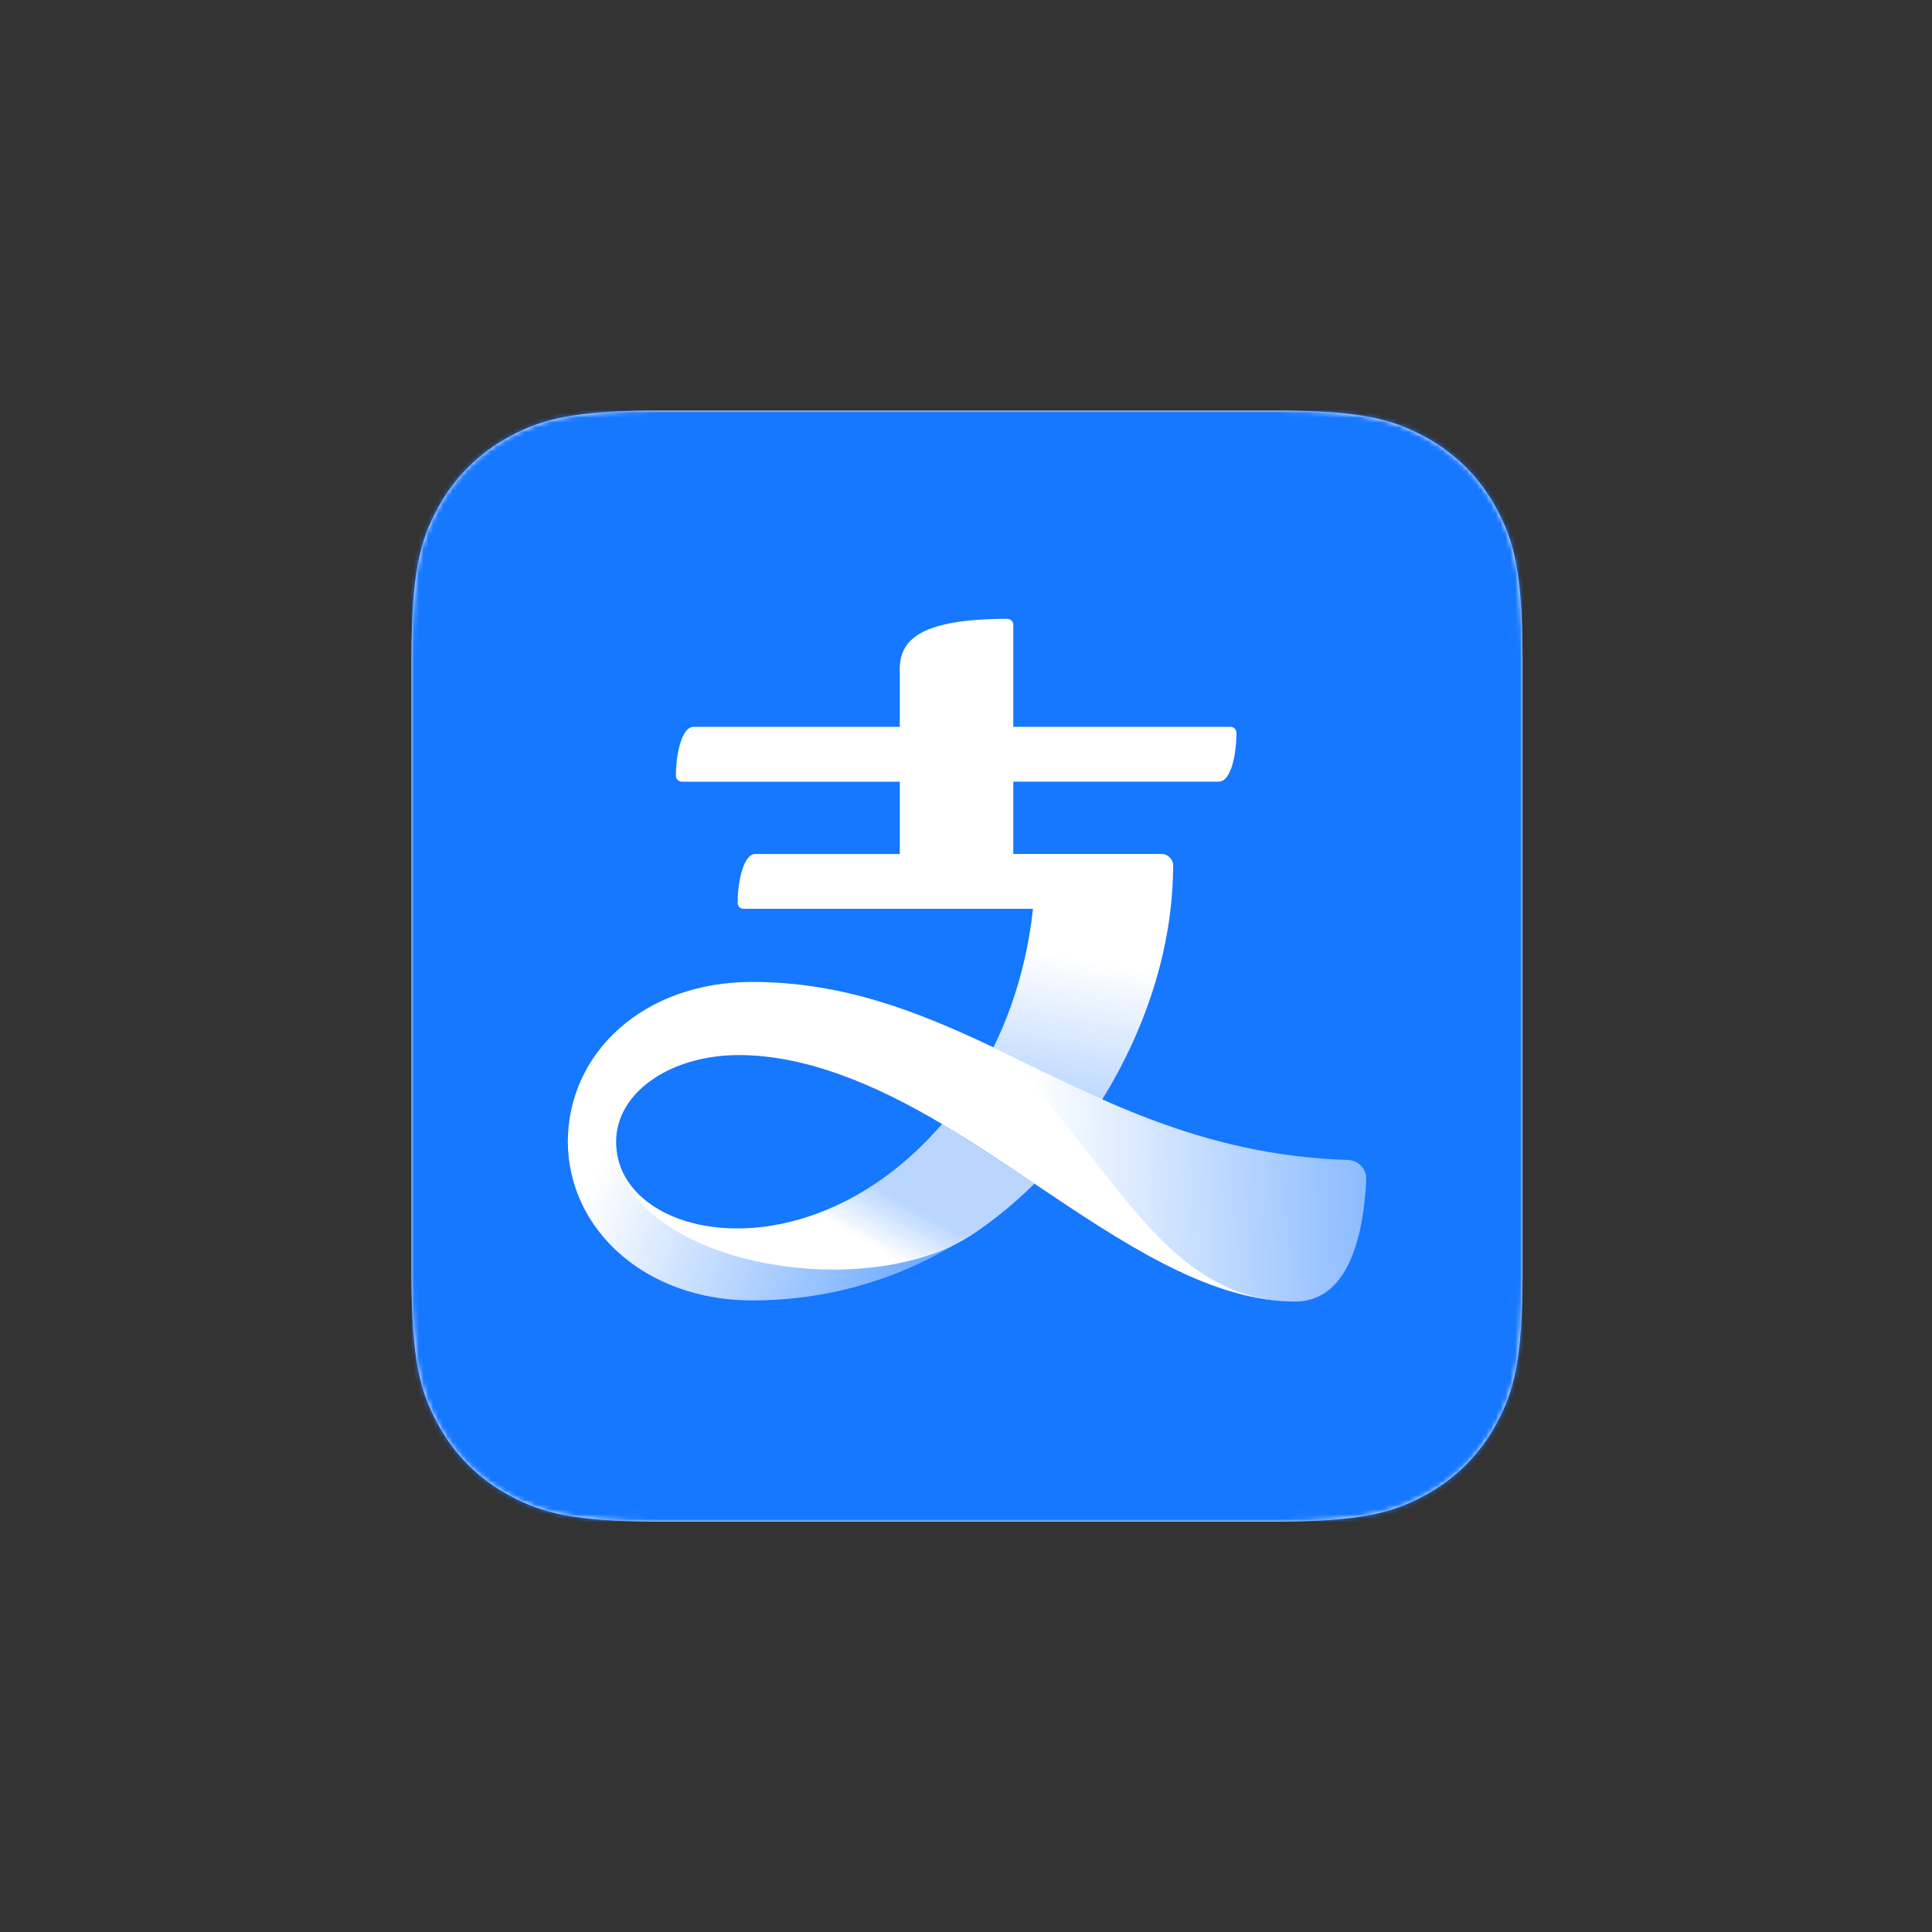
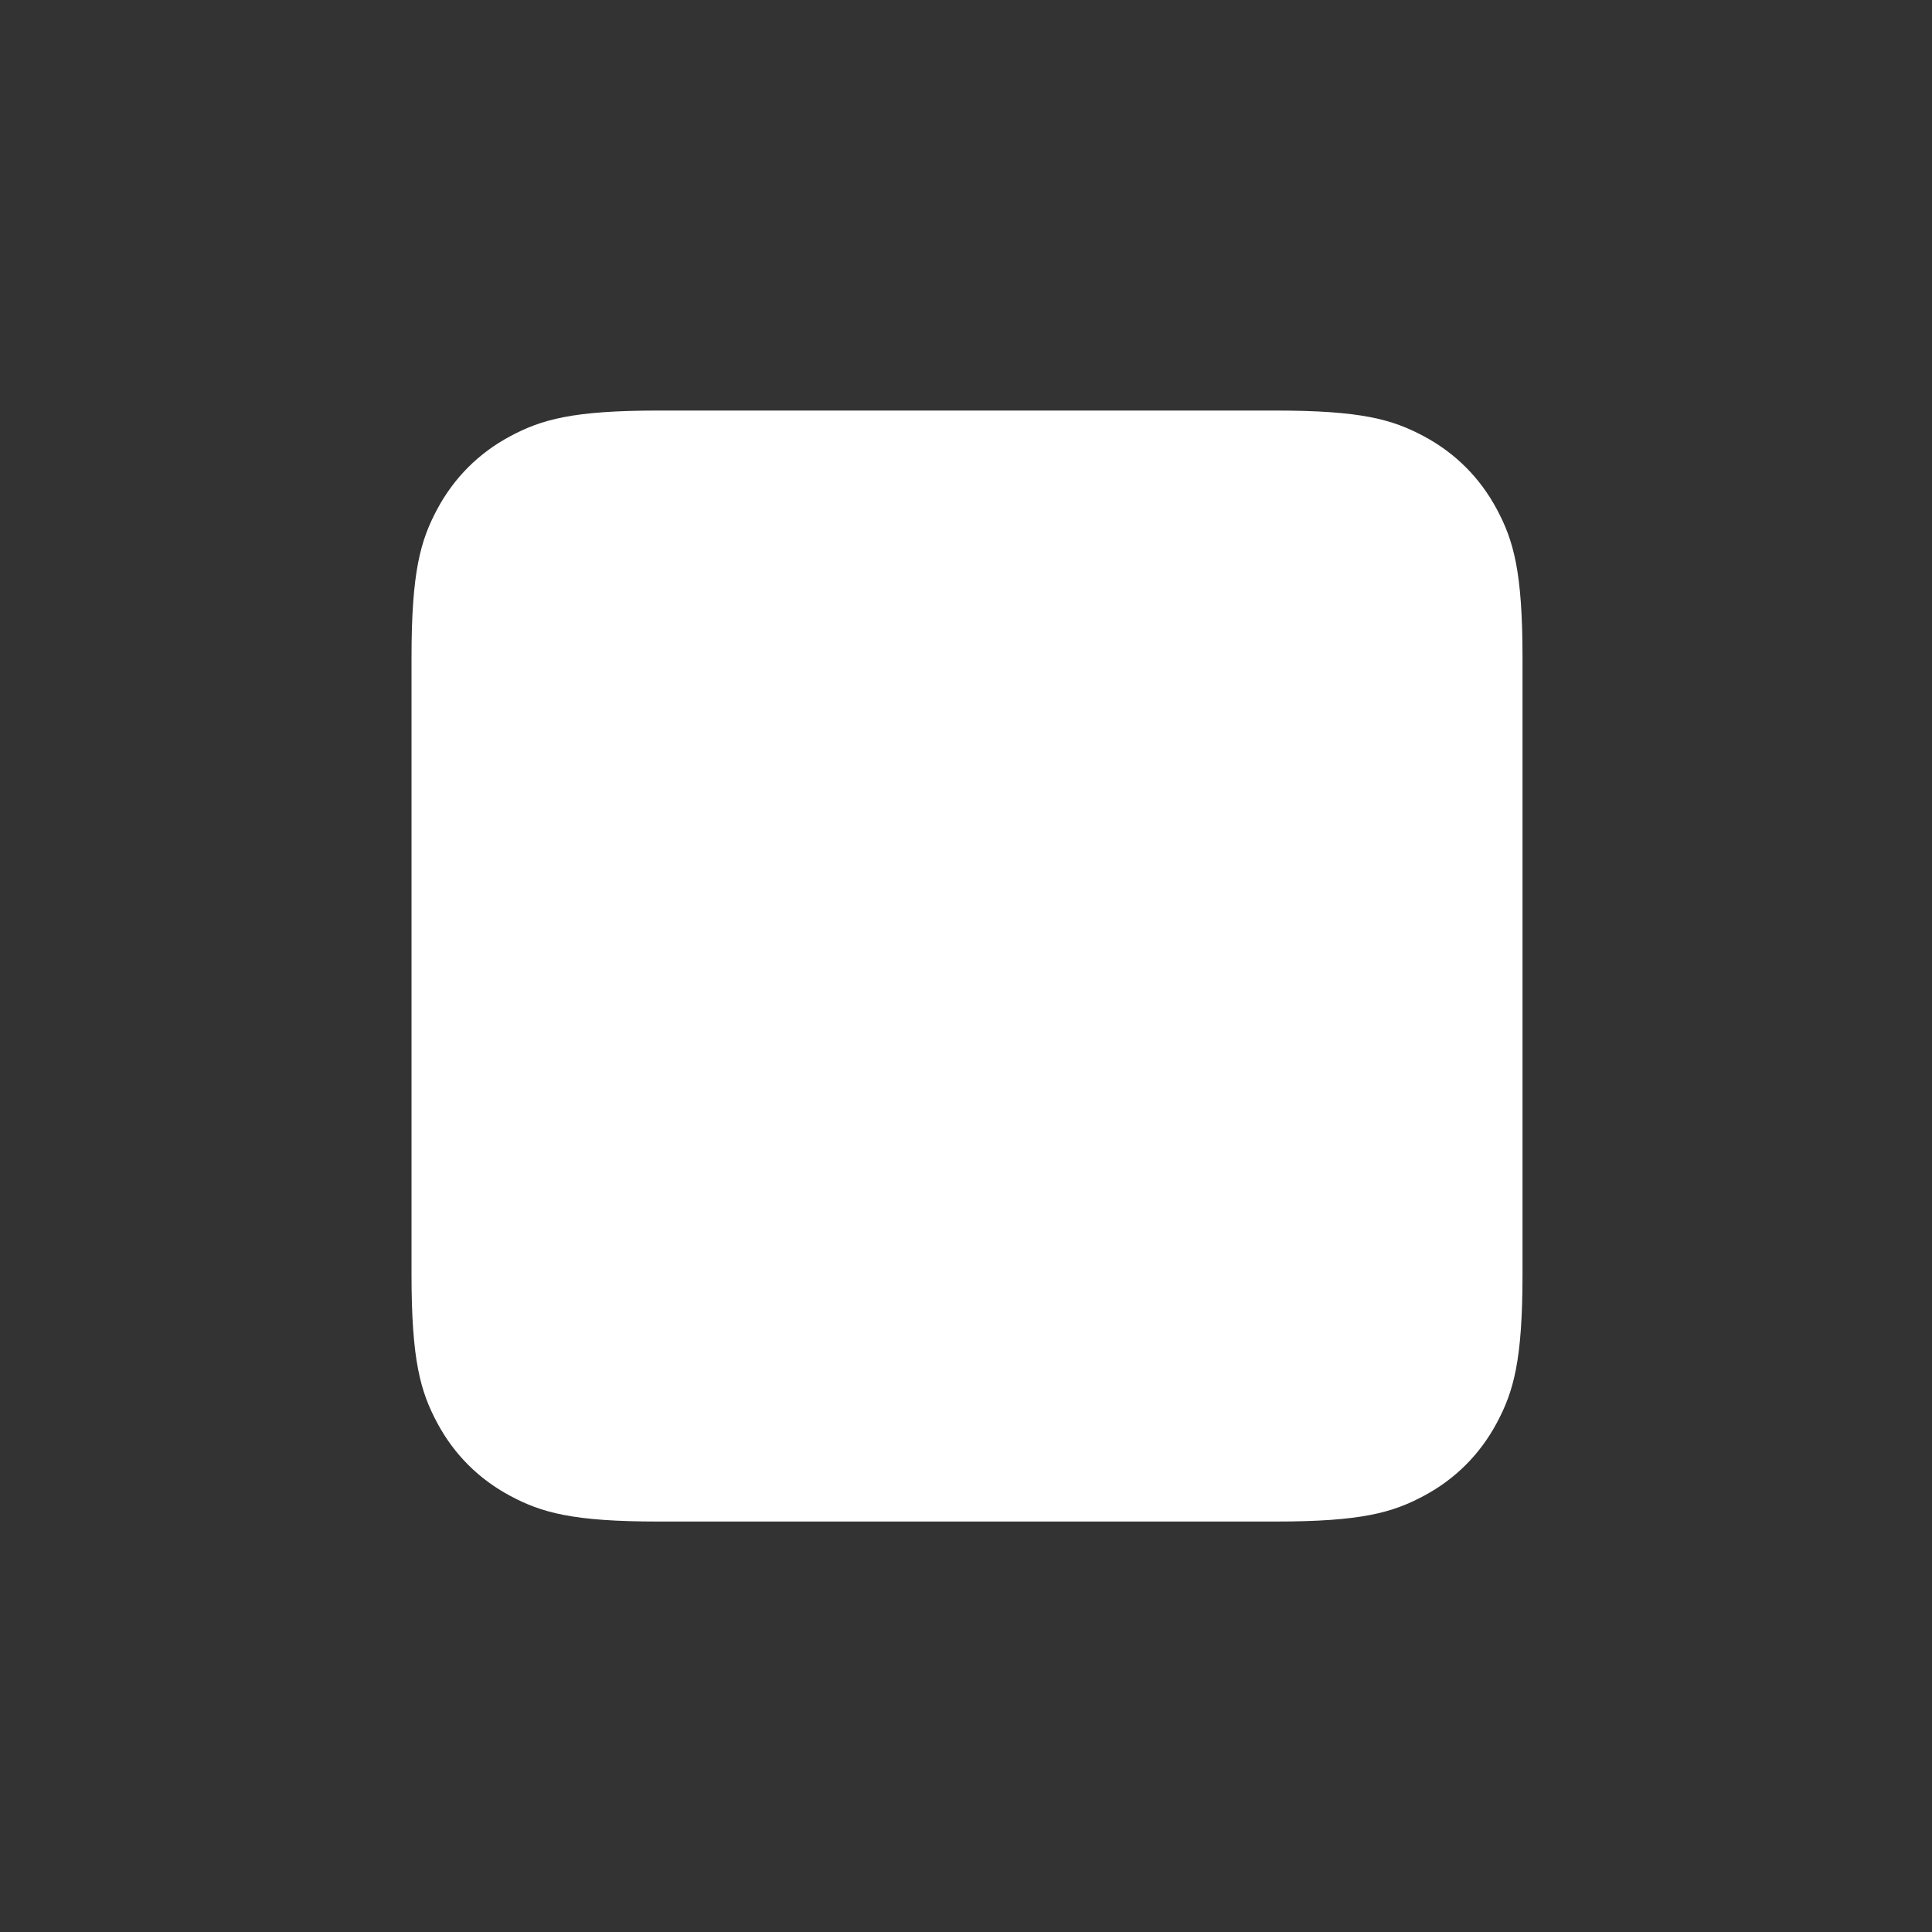
<svg xmlns="http://www.w3.org/2000/svg" id="Layer_1" viewBox="0 0 400 400">
  <rect x="0" y="0" width="400" height="400" fill="#333333" stroke="none" />
  <defs>
    <style>
      .cls-1 {
        fill: url(#_未命名的渐变_5);
      }

      .cls-2, .cls-3 {
        fill: #fff;
      }

      .cls-4 {
        mask: url(#mask);
      }

      .cls-3, .cls-5 {
        fill-rule: evenodd;
      }

      .cls-6 {
        fill: none;
      }

      .cls-7 {
        fill: url(#_未命名的渐变_6);
      }

      .cls-5 {
        fill: url(#_未命名的渐变_7);
      }

      .cls-8 {
        fill: url(#_未命名的渐变_4);
      }

      .cls-9 {
        fill: url(#_未命名的渐变_2);
      }
    </style>
    <mask id="mask" x="85.21" y="85" width="230" height="230" maskUnits="userSpaceOnUse">
      <g id="mask-2">
-         <path id="path-1-2" data-name="path-1" class="cls-3" d="M136.34,85h127.74c17.78,0,24.23,1.85,30.73,5.33,6.5,3.48,11.6,8.58,15.08,15.08,3.48,6.5,5.33,12.95,5.33,30.73v127.74c0,17.78-1.85,24.23-5.33,30.73-3.48,6.5-8.58,11.6-15.08,15.08-6.5,3.48-12.95,5.33-30.73,5.33h-127.74c-17.78,0-24.23-1.85-30.73-5.33-6.5-3.48-11.6-8.58-15.08-15.08-3.48-6.5-5.33-12.95-5.33-30.73v-127.74c0-17.78,1.85-24.23,5.33-30.73,3.48-6.5,8.58-11.6,15.08-15.08,6.5-3.48,12.95-5.33,30.73-5.33Z" />
-       </g>
+         </g>
    </mask>
    <radialGradient id="_未命名的渐变_7" data-name="未命名的渐变 7" cx="-1502.07" cy="-1270.5" fx="-1502.07" fy="-1270.5" r="1.18" gradientTransform="translate(433639.38 264765.49) rotate(90) scale(176 -341.16)" gradientUnits="userSpaceOnUse">
      <stop offset="0" stop-color="#00bcff" />
      <stop offset=".4" stop-color="#1677ff" />
      <stop offset="1" stop-color="#1677ff" />
    </radialGradient>
    <linearGradient id="_未命名的渐变_6" data-name="未命名的渐变 6" x1="-1478.08" y1="-1427.99" x2="-1477.91" y2="-1426.67" gradientTransform="translate(42398.72 -55075.14) scale(28.53 -38.73)" gradientUnits="userSpaceOnUse">
      <stop offset="0" stop-color="#fff" stop-opacity=".7" />
      <stop offset=".05" stop-color="#fff" stop-opacity=".72" />
      <stop offset=".6" stop-color="#fff" />
    </linearGradient>
    <linearGradient id="_未命名的渐变_2" data-name="未命名的渐变 2" x1="-1511.42" y1="-1531.8" x2="-1511.07" y2="-1531.58" gradientTransform="translate(100335.14 -35072.63) scale(66.28 -23.06)" gradientUnits="userSpaceOnUse">
      <stop offset=".28" stop-color="#fff" />
      <stop offset="1" stop-color="#fff" stop-opacity=".7" />
    </linearGradient>
    <linearGradient id="_未命名的渐变_4" data-name="未命名的渐变 4" x1="-1510.97" y1="-1509.33" x2="-1509.85" y2="-1509.5" gradientTransform="translate(96866.27 -37872.19) scale(64.03 -25.26)" gradientUnits="userSpaceOnUse">
      <stop offset="0" stop-color="#fff" />
      <stop offset="1" stop-color="#fff" stop-opacity=".4" />
    </linearGradient>
    <linearGradient id="_未命名的渐变_5" data-name="未命名的渐变 5" x1="-1508.53" y1="-1421.6" x2="-1507.35" y2="-1421.58" gradientTransform="translate(89699.01 -57066.71) scale(59.32 -40.31)" gradientUnits="userSpaceOnUse">
      <stop offset="0" stop-color="#fff" />
      <stop offset="1" stop-color="#fff" stop-opacity=".5" />
    </linearGradient>
  </defs>
  <rect class="cls-6" x=".21" width="400" height="400" />
  <g id="_页面-1" data-name="页面-1">
    <g id="_画板备份-9" data-name="画板备份-9">
      <g id="_编组-4" data-name="编组-4">
        <g id="Rectangle-3">
          <path id="path-1" class="cls-3" d="M136.34,85h127.74c17.78,0,24.23,1.85,30.73,5.33,6.5,3.48,11.6,8.58,15.08,15.08,3.48,6.5,5.33,12.95,5.33,30.73v127.74c0,17.78-1.85,24.23-5.33,30.73-3.48,6.5-8.58,11.6-15.08,15.08-6.5,3.48-12.95,5.33-30.73,5.33h-127.74c-17.78,0-24.23-1.85-30.73-5.33-6.5-3.48-11.6-8.58-15.08-15.08-3.48-6.5-5.33-12.95-5.33-30.73v-127.74c0-17.78,1.85-24.23,5.33-30.73,3.48-6.5,8.58-11.6,15.08-15.08,6.5-3.48,12.95-5.33,30.73-5.33Z" />
        </g>
        <g class="cls-4">
          <g id="_编组-3" data-name="编组-3">
            <g id="_编组" data-name="编组">
-               <polygon id="Mask" class="cls-5" points="85.21 85 315.21 85 315.21 315 85.21 315 85.21 85" />
-             </g>
+               </g>
            <g id="logo">
-               <path id="_路径" data-name="路径" class="cls-2" d="M254.77,150.49h-44.98v-21.14c0-.68-.56-1.23-1.24-1.23-18.26,0-22.26,4.51-22.26,10.4v11.97h-42.69c-2.55,0-3.67,5.92-3.66,10.09,0,.69.53,1.26,1.22,1.26h45.13v14.97h-29.91c-2.56,0-3.67,6.1-3.66,10.13,0,.67.55,1.22,1.22,1.22h85.36c2.29,0,3.3-4.66,3.59-8.74.1-1.42-1.03-2.62-2.44-2.62h-30.66v-14.97h42.54c2.55,0,3.67-5.68,3.66-10.09,0-.69-.54-1.26-1.23-1.26Z" />
              <g id="_编组-2" data-name="编组">
-                 <path id="_路径-2" data-name="路径" class="cls-7" d="M242.88,179.6c0-1.37-1.09-2.48-2.45-2.48h-25.96c0,15.51-3.4,28.87-8.88,39.92,7.39,3.49,14.78,7.23,22.55,10.69,9.08-14.64,14.63-31.41,14.74-48.13Z" />
                <g id="_路径-3" data-name="路径">
                  <g>
                    <path class="cls-9" d="M127.55,236.47c0,24.45,50.29,34.34,73.71,19.17,4.65-3.11,8.96-6.66,12.91-10.57-1.37-.92-12.94-8.69-19.13-12.35-28.03,32.44-67.49,23.84-67.49,3.75Z" />
                    <path class="cls-8" d="M201.23,255.41c-23.42,15.17-73.68,5.27-73.68-19.18h-9.99c0,18.33,16.1,33.01,38.13,33.01,17.3,0,32.7-5.24,45.54-13.83Z" />
                  </g>
                  <g>
-                     <path class="cls-2" d="M205.59,216.8h0c-15.46-7.31-30.91-13.5-49.9-13.5-22.39,0-38.13,14.61-38.13,33.17h9.99c0-10.48,11.49-18.03,25.43-18.03s28.5,6.2,42.06,14.28c6.46,3.85,12.83,8.12,19.13,12.35,17.96,12.06,35.38,23.79,52.78,24.39-27.92-1.02-38.1-32.66-61.35-52.66Z" />
                    <path class="cls-1" d="M268.1,269.48c11.29,0,14.25-14.13,14.77-25.25.1-2.17-1.59-4-3.76-4.07-30.9-.97-52.34-13.24-73.76-23.37,23.64,20.33,33.77,52.68,62.75,52.68Z" />
                  </g>
                </g>
              </g>
            </g>
          </g>
        </g>
      </g>
    </g>
  </g>
</svg>